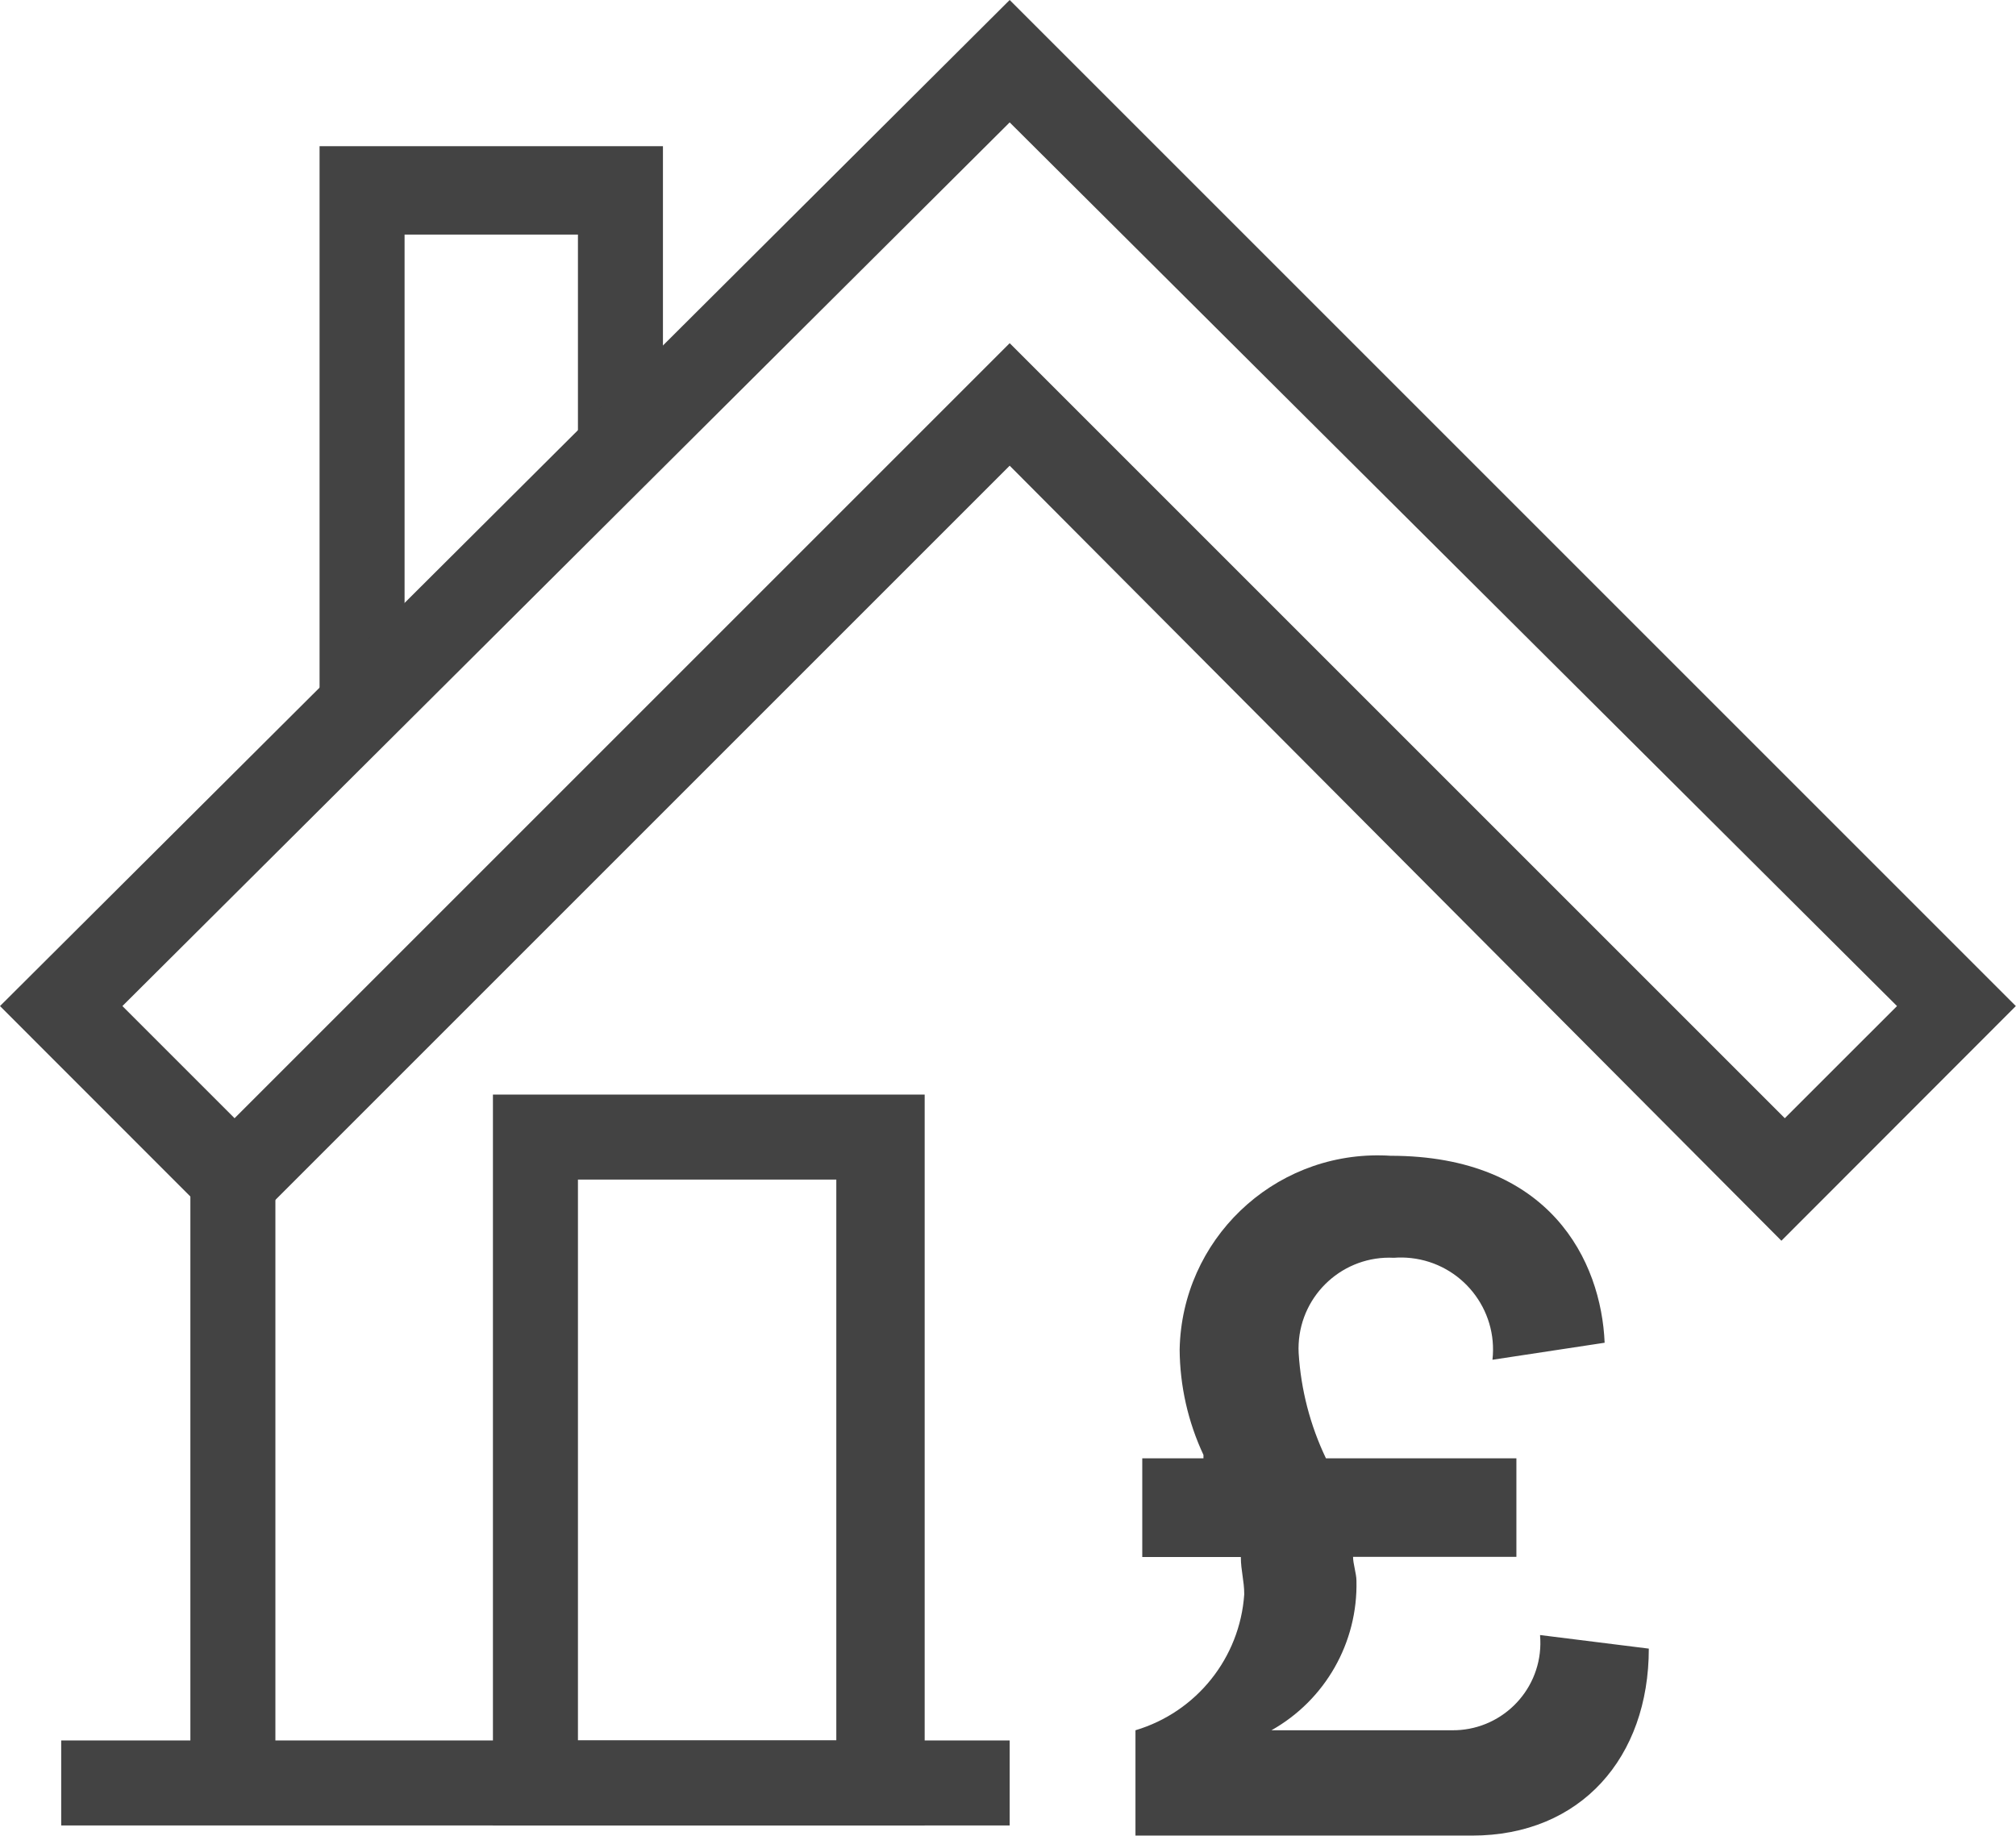
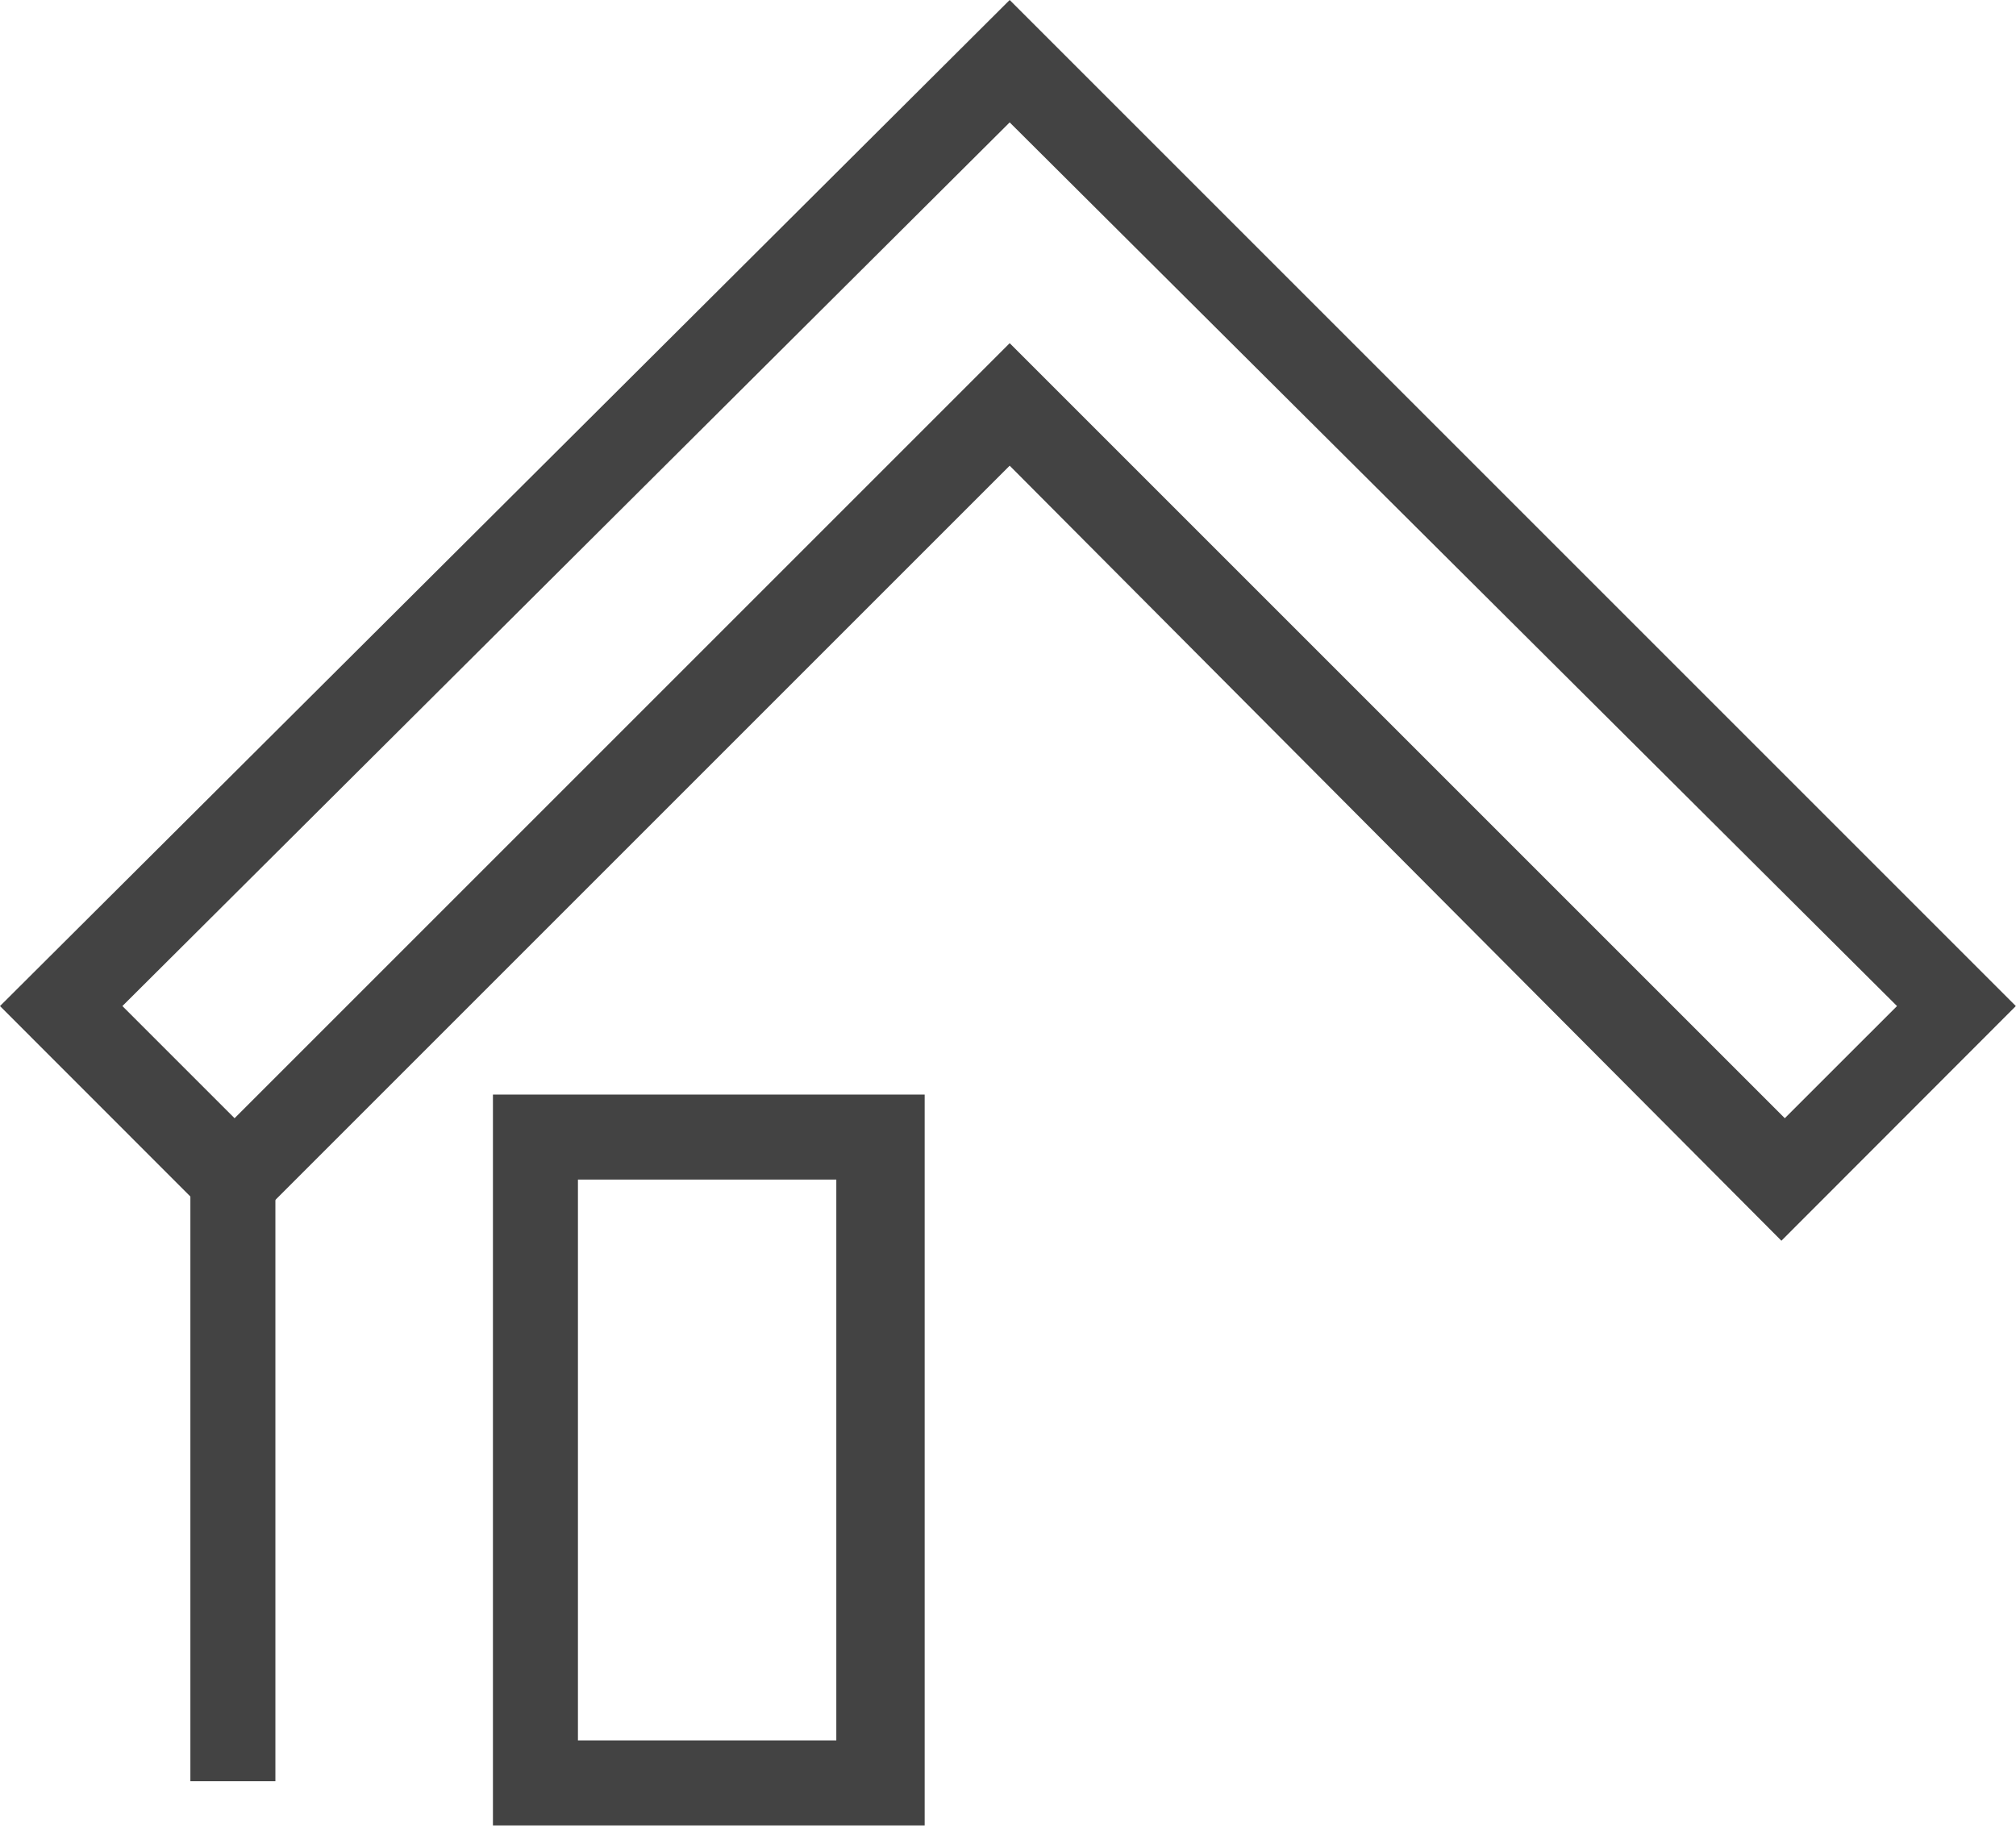
<svg xmlns="http://www.w3.org/2000/svg" version="1.1" id="Group_537" x="0px" y="0px" width="48.689px" height="44.337px" viewBox="0 0 48.689 44.337" style="enable-background:new 0 0 48.689 44.337;" xml:space="preserve">
  <style type="text/css">
	.st0{fill:#434343;}
</style>
  <g id="Group_535">
-     <path id="Path_622" class="st0" d="M9.771,17.078H7.718V3.531h8.293v7.307h-2.053V5.666H9.771V17.078z" />
    <rect id="Rectangle_1249" x="4.598" y="27.423" class="st0" width="2.053" height="15.6" />
    <path id="Path_623" class="st0" d="M43.023,29.968l-18.638-18.72l-18.72,18.72L0,24.3L24.385,0l24.3,24.3L43.023,29.968z    M2.956,24.3l2.709,2.709l18.72-18.72l18.72,18.72l2.71-2.709L24.385,2.956L2.956,24.3z" />
    <path id="Path_624" class="st0" d="M22.25,44.091H11.905V26.438h10.427v17.653H22.25z M13.958,42.038h6.24V28.491h-6.24V42.038z" />
-     <rect id="Rectangle_1250" x="1.478" y="42.038" class="st0" width="22.907" height="2.053" />
  </g>
  <g id="Group_536" transform="translate(27.423 27.916)">
-     <path id="Path_625" class="st0" d="M1.642,7.225C1.269,6.428,1.073,5.56,1.067,4.68c0.052-2.642,2.236-4.741,4.877-4.689   C6.015-0.008,6.087-0.005,6.158,0c3.859,0,5.091,2.545,5.173,4.516L8.622,4.927c0.136-1.221-0.744-2.32-1.965-2.456   C6.519,2.456,6.38,2.453,6.241,2.464c-1.21-0.061-2.239,0.871-2.3,2.081c-0.004,0.073-0.004,0.146,0,0.219   C3.995,5.646,4.219,6.51,4.6,7.307h4.6v2.381H5.255c0,0.164,0.082,0.411,0.082,0.575c0.037,1.492-0.752,2.882-2.053,3.613h4.352   c1.166,0.017,2.126-0.914,2.143-2.08c0.001-0.073-0.002-0.147-0.008-0.22l2.627,0.328c0,2.627-1.642,4.516-4.269,4.516H0v-2.544   c1.475-0.44,2.522-1.749,2.627-3.284c0-0.328-0.082-0.575-0.082-0.9H0.164V7.307h1.478V7.225z" />
-   </g>
+     </g>
</svg>